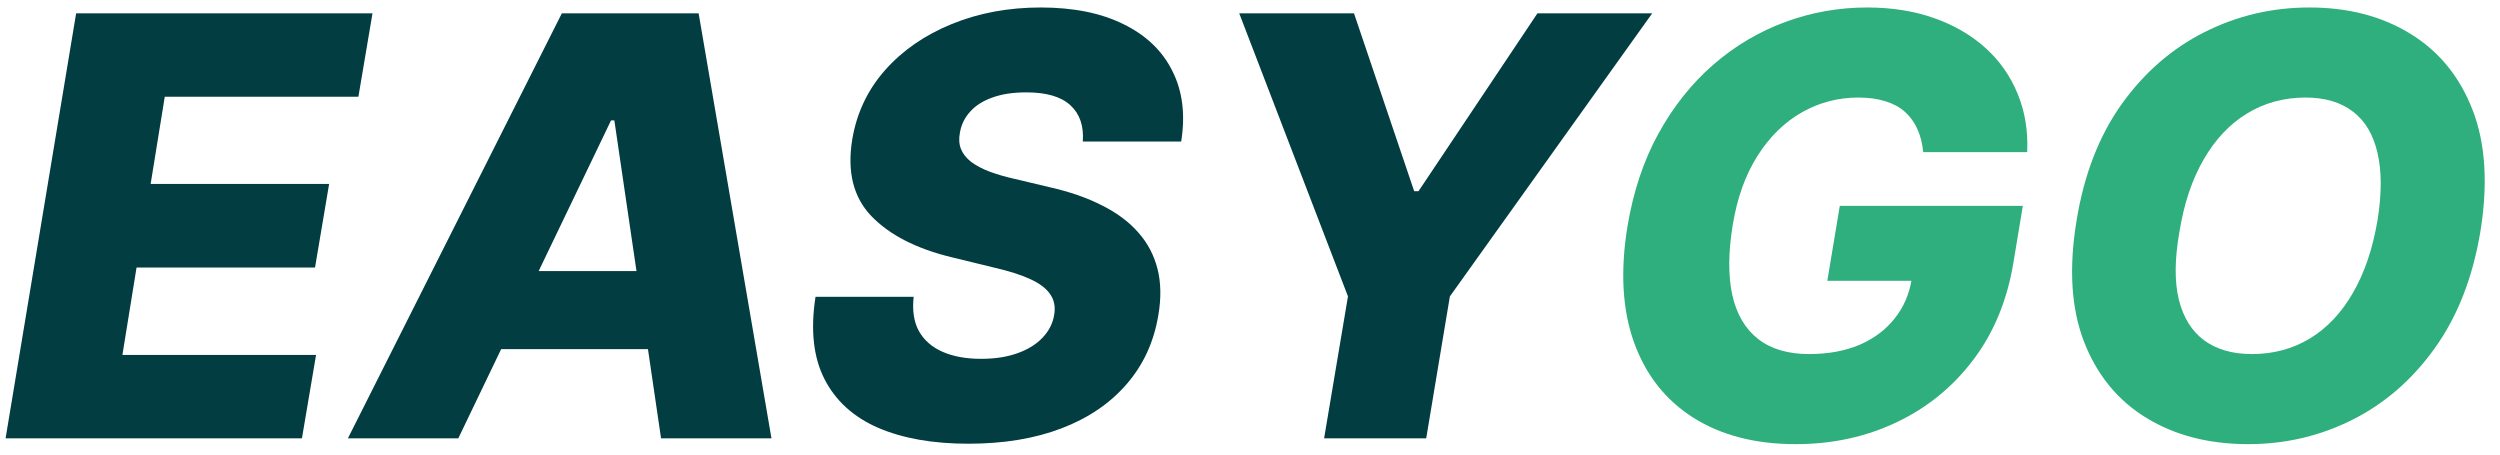
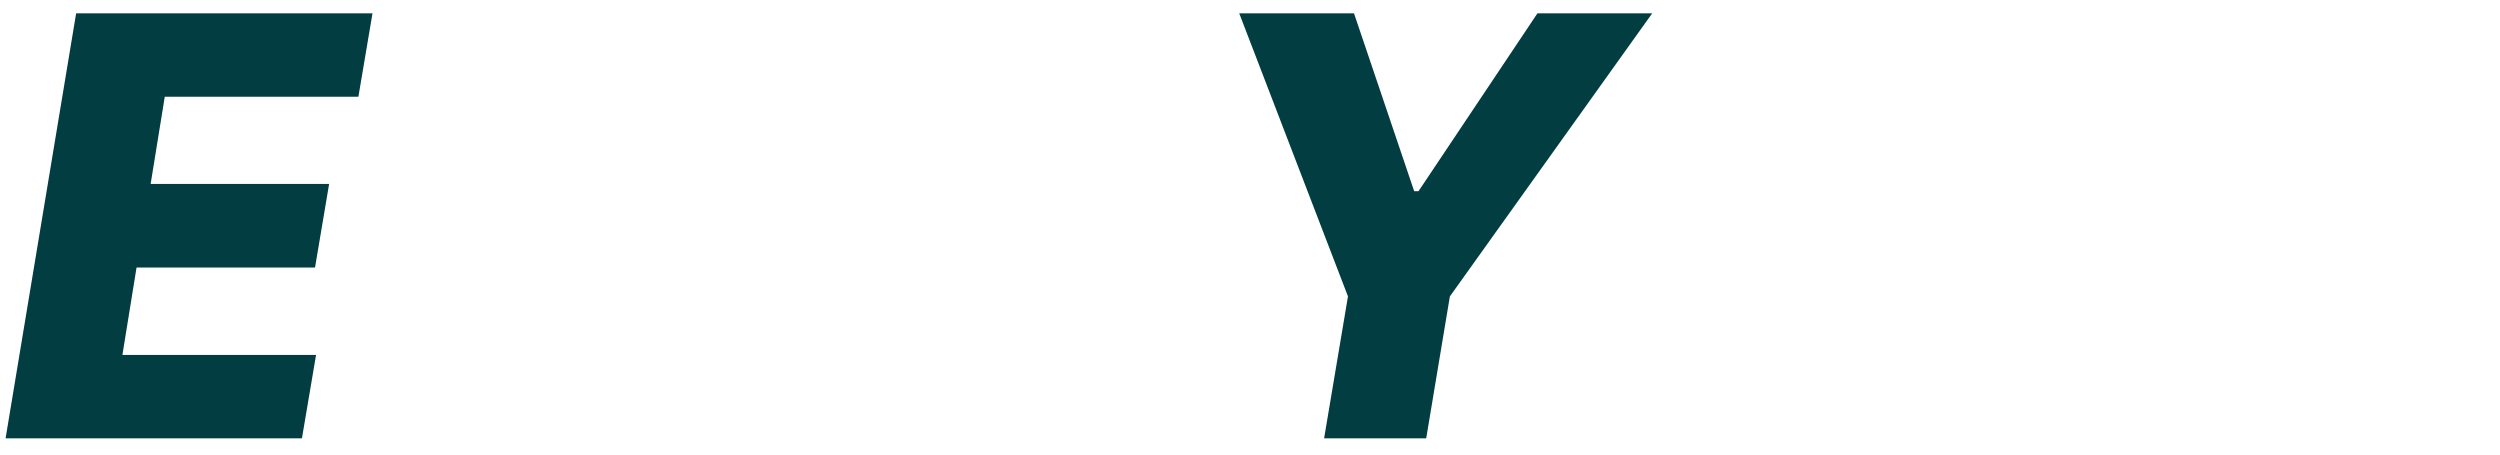
<svg xmlns="http://www.w3.org/2000/svg" width="154" height="28" viewBox="0 0 154 28" fill="none">
-   <path d="M152.783 14.319C152.305 17.14 151.368 19.522 149.97 21.465C148.581 23.4 146.889 24.866 144.895 25.863C142.909 26.86 140.774 27.359 138.49 27.359C136.078 27.359 133.99 26.822 132.226 25.748C130.462 24.674 129.179 23.11 128.378 21.056C127.585 19.002 127.432 16.509 127.918 13.577C128.378 10.756 129.302 8.37 130.692 6.418C132.089 4.467 133.79 2.988 135.793 1.982C137.804 0.968 139.96 0.461 142.261 0.461C144.656 0.461 146.731 1.002 148.487 2.085C150.251 3.167 151.53 4.739 152.322 6.802C153.115 8.864 153.268 11.37 152.783 14.319ZM146.454 13.577C146.719 11.932 146.719 10.548 146.454 9.423C146.199 8.298 145.696 7.45 144.946 6.879C144.196 6.299 143.22 6.009 142.018 6.009C140.689 6.009 139.487 6.337 138.413 6.994C137.348 7.641 136.457 8.587 135.741 9.832C135.025 11.068 134.527 12.563 134.246 14.319C133.956 15.981 133.947 17.366 134.22 18.474C134.501 19.582 135.025 20.417 135.793 20.979C136.56 21.533 137.535 21.81 138.72 21.81C140.041 21.81 141.23 21.491 142.287 20.852C143.344 20.212 144.226 19.279 144.933 18.052C145.649 16.825 146.156 15.333 146.454 13.577Z" fill="#2EAF7D" />
-   <path d="M118.47 9.371C118.419 8.835 118.299 8.362 118.112 7.952C117.924 7.535 117.669 7.181 117.345 6.891C117.021 6.602 116.62 6.384 116.143 6.239C115.666 6.086 115.112 6.009 114.481 6.009C113.22 6.009 112.052 6.316 110.978 6.93C109.904 7.543 108.997 8.438 108.255 9.614C107.514 10.782 107.007 12.201 106.734 13.871C106.461 15.55 106.453 16.982 106.708 18.167C106.973 19.352 107.501 20.255 108.294 20.877C109.086 21.499 110.135 21.81 111.438 21.81C112.606 21.81 113.637 21.623 114.532 21.248C115.427 20.864 116.152 20.323 116.706 19.624C117.268 18.925 117.622 18.103 117.767 17.157L118.93 17.298H112.563L113.331 12.682H124.606L124.031 16.147C123.647 18.491 122.821 20.498 121.551 22.168C120.289 23.839 118.713 25.121 116.821 26.016C114.937 26.911 112.87 27.359 110.62 27.359C108.132 27.359 106.031 26.817 104.318 25.735C102.605 24.653 101.386 23.11 100.662 21.107C99.937 19.096 99.801 16.709 100.252 13.948C100.61 11.8 101.245 9.896 102.157 8.234C103.078 6.563 104.203 5.148 105.532 3.989C106.87 2.83 108.349 1.952 109.968 1.356C111.588 0.759 113.271 0.461 115.018 0.461C116.527 0.461 117.899 0.678 119.135 1.113C120.37 1.548 121.427 2.161 122.305 2.954C123.183 3.746 123.843 4.688 124.287 5.779C124.738 6.87 124.934 8.067 124.875 9.371H118.47Z" fill="#2EAF7D" />
  <path d="M76.336 0.82H83.406L87.113 11.776H87.381L94.707 0.82H101.776L89.312 18.258L87.854 27.002H81.565L83.035 18.258L76.336 0.82Z" fill="#013D41" />
-   <path d="M66.701 8.719C66.77 7.756 66.514 7.011 65.934 6.482C65.363 5.954 64.46 5.69 63.224 5.69C62.406 5.69 61.707 5.796 61.128 6.009C60.548 6.214 60.092 6.504 59.76 6.879C59.427 7.245 59.218 7.671 59.133 8.157C59.056 8.54 59.078 8.881 59.197 9.18C59.316 9.478 59.525 9.742 59.824 9.972C60.13 10.202 60.51 10.403 60.961 10.573C61.422 10.744 61.937 10.893 62.508 11.021L64.656 11.532C65.9 11.813 66.978 12.188 67.89 12.657C68.811 13.117 69.556 13.675 70.128 14.332C70.699 14.979 71.091 15.725 71.304 16.569C71.517 17.413 71.534 18.359 71.355 19.407C71.082 21.06 70.43 22.479 69.399 23.664C68.376 24.849 67.038 25.756 65.385 26.387C63.74 27.018 61.826 27.333 59.645 27.333C57.463 27.333 55.609 27.005 54.084 26.349C52.566 25.684 51.467 24.683 50.785 23.345C50.103 22.006 49.92 20.319 50.236 18.282H56.282C56.189 19.126 56.295 19.829 56.602 20.391C56.917 20.954 57.403 21.38 58.059 21.67C58.716 21.959 59.508 22.104 60.437 22.104C61.289 22.104 62.035 21.989 62.674 21.759C63.322 21.529 63.838 21.209 64.221 20.8C64.613 20.391 64.852 19.923 64.937 19.394C65.022 18.908 64.942 18.486 64.694 18.129C64.456 17.771 64.047 17.459 63.467 17.195C62.896 16.931 62.146 16.692 61.217 16.479L58.596 15.84C56.431 15.312 54.791 14.468 53.674 13.309C52.566 12.15 52.174 10.577 52.498 8.592C52.771 6.964 53.444 5.54 54.518 4.322C55.601 3.103 56.968 2.157 58.622 1.484C60.284 0.802 62.112 0.461 64.106 0.461C66.135 0.461 67.839 0.806 69.22 1.496C70.609 2.178 71.611 3.141 72.224 4.386C72.846 5.621 73.025 7.066 72.761 8.719H66.701Z" fill="#013D41" />
-   <path d="M28.231 27.002H21.43L34.61 0.82H43.035L47.522 27.002H40.721L37.844 7.417H37.64L28.231 27.002ZM29.049 16.698H43.265L42.447 21.505H28.231L29.049 16.698Z" fill="#013D41" />
  <path d="M0.344 27.002L4.69 0.82H22.946L22.077 5.96H10.149L9.28 11.329H20.274L19.405 16.481H8.411L7.541 21.863H19.469L18.599 27.002H0.344Z" fill="#013D41" />
</svg>